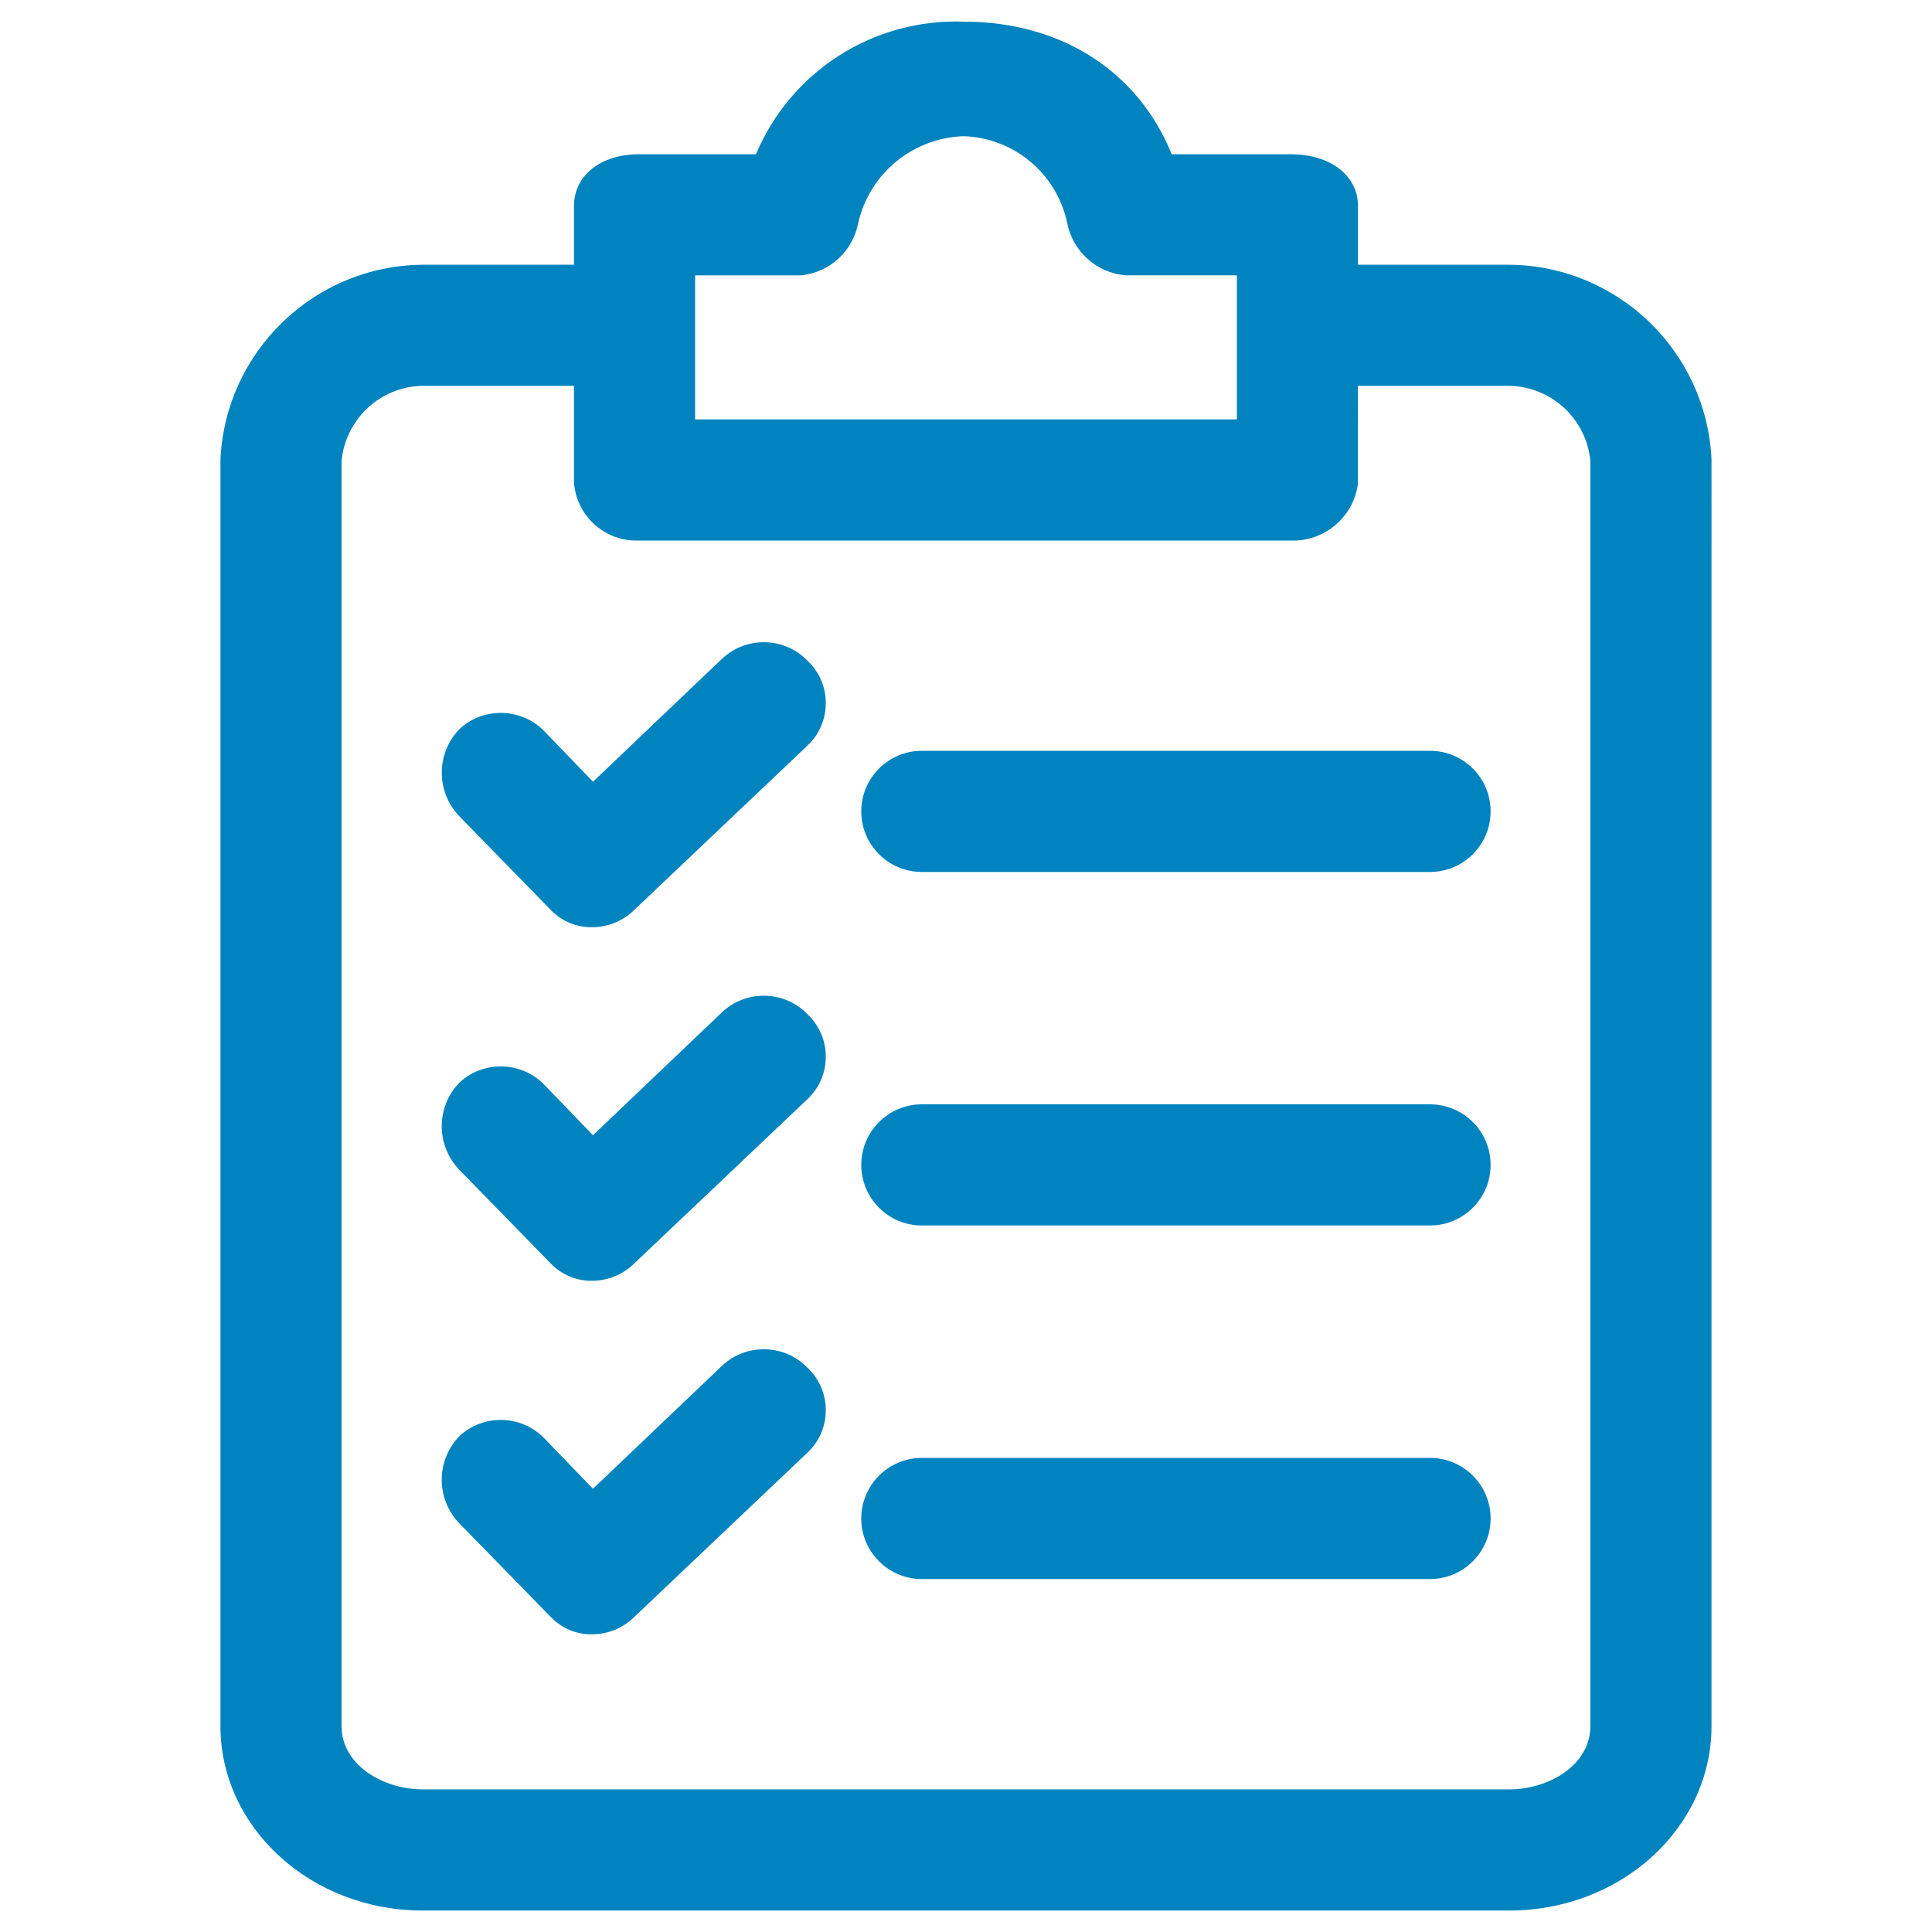
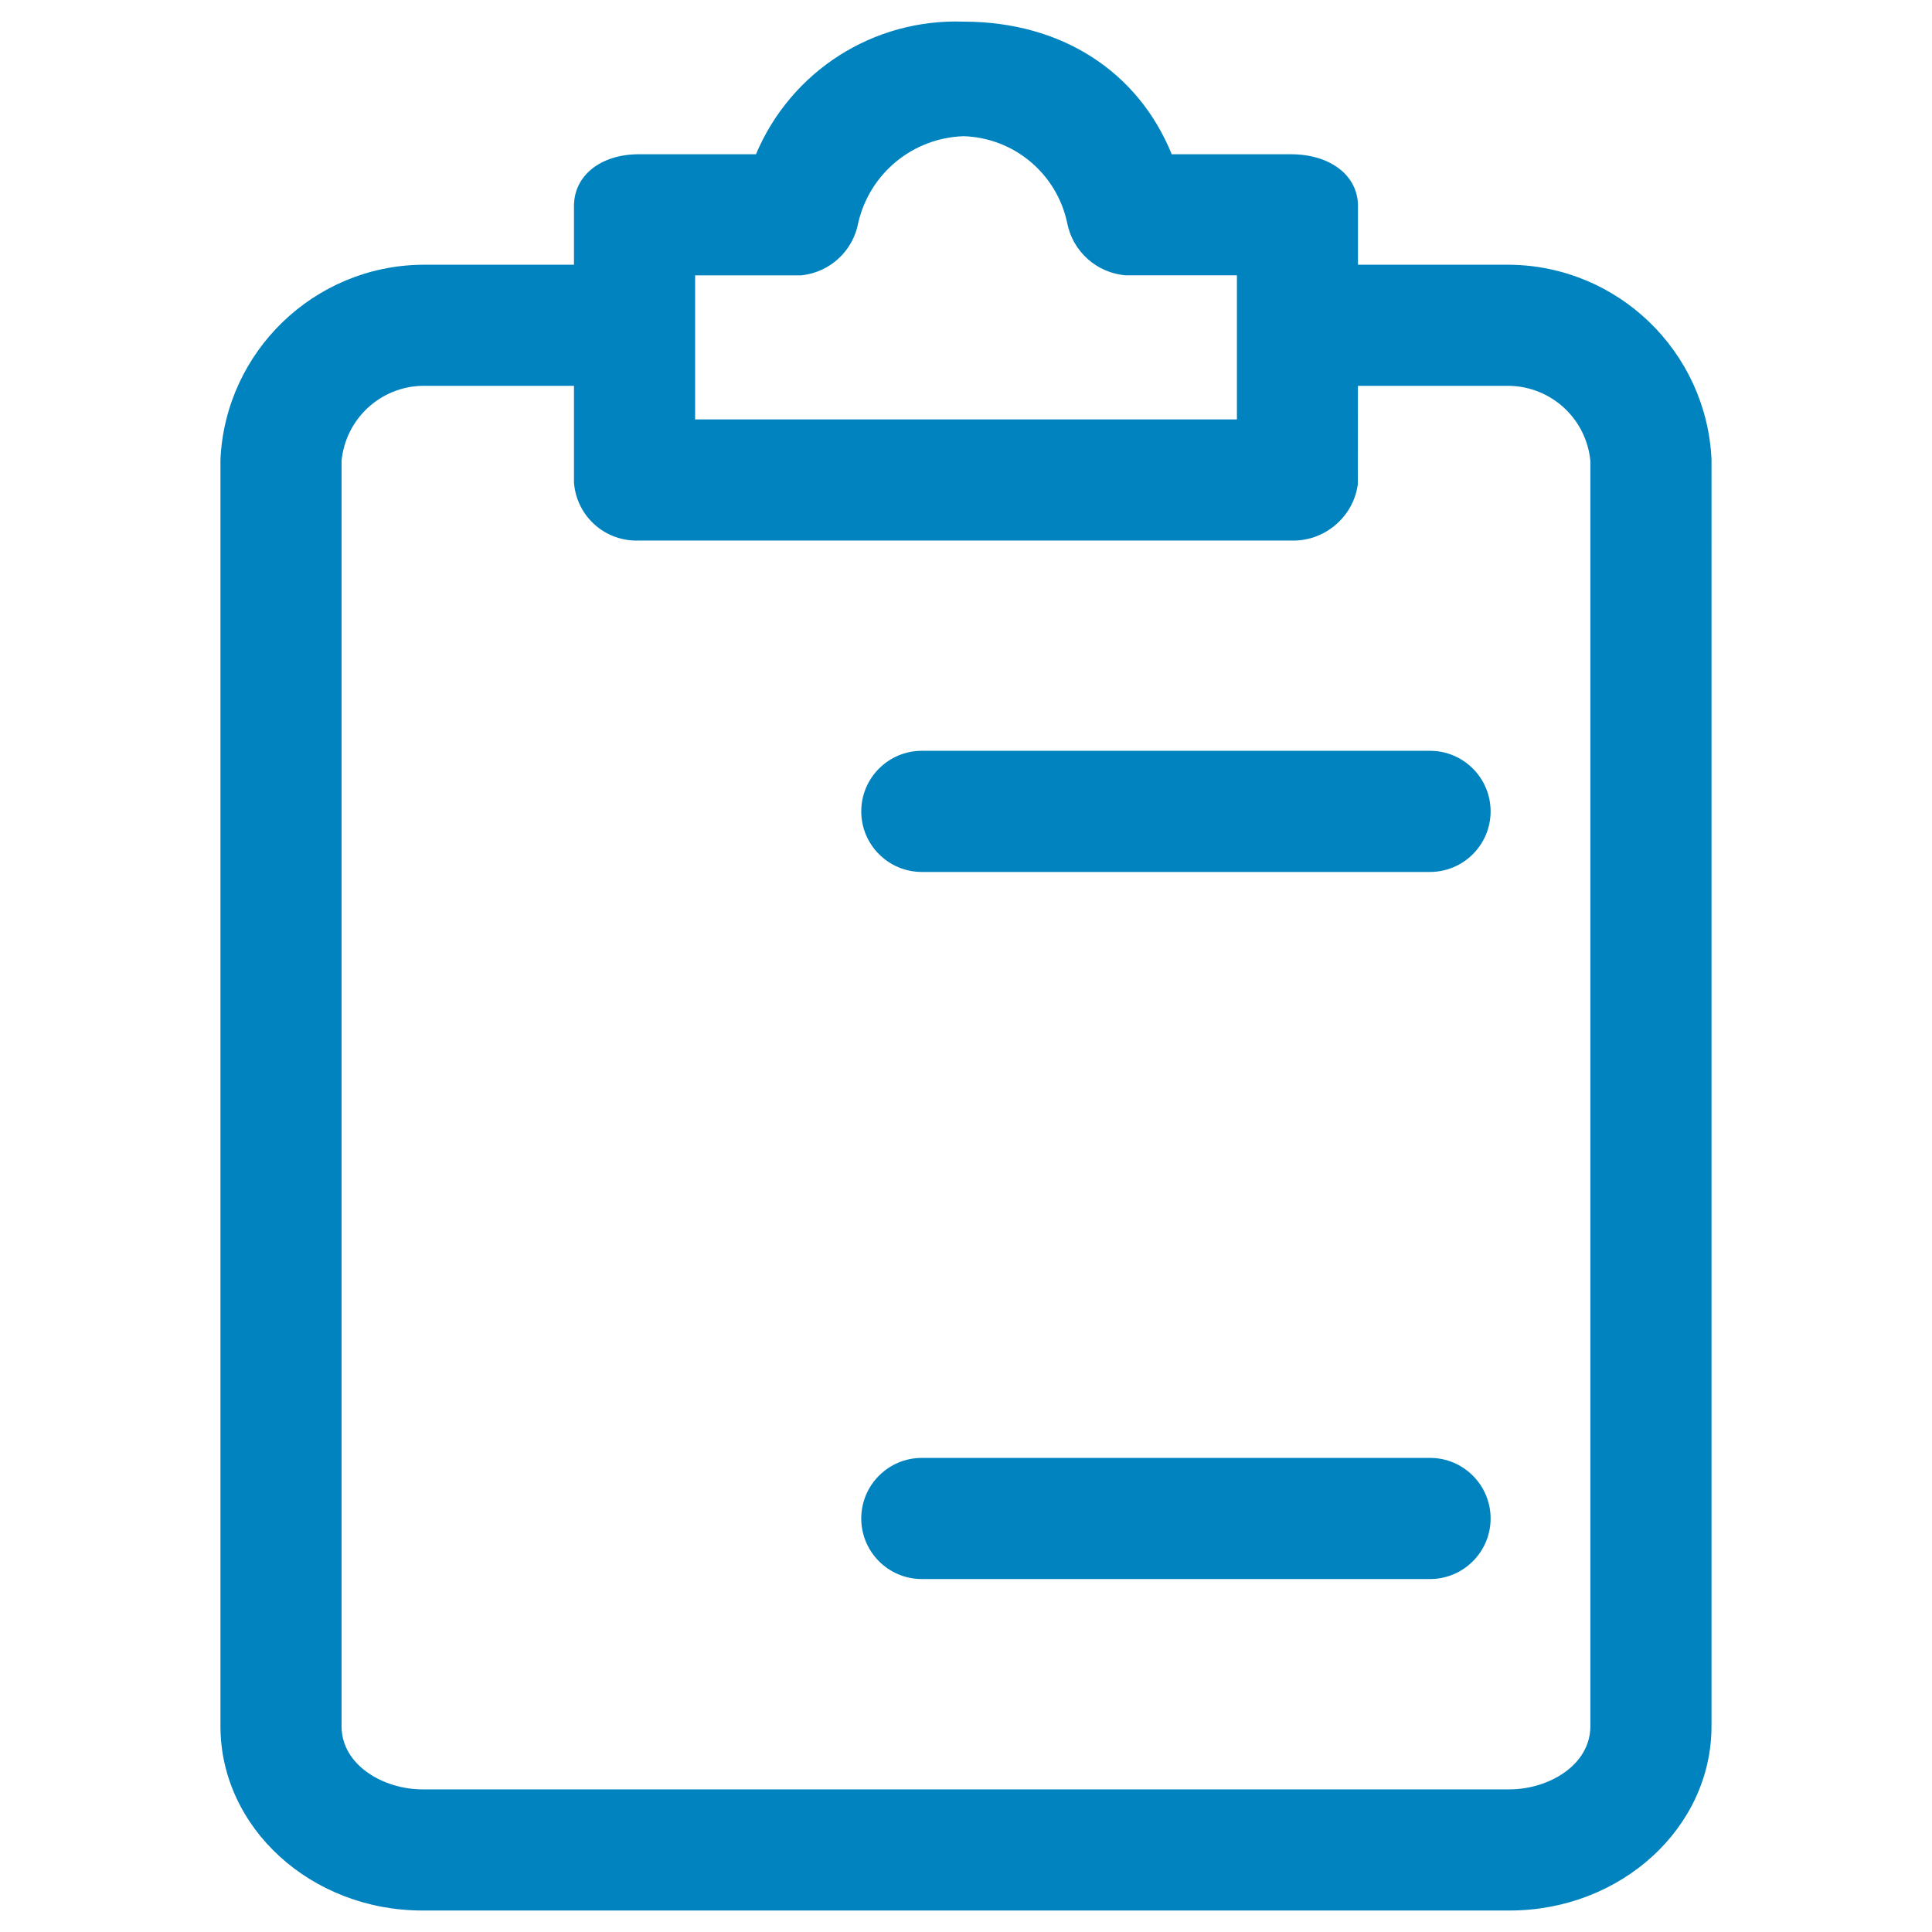
<svg xmlns="http://www.w3.org/2000/svg" id="Capa_1" version="1.1" viewBox="0 0 438.89 438.89">
  <defs>
    <style>
      .st0 {
        fill: #0083be;
      }
    </style>
  </defs>
  <path class="st0" d="M388.8,104.34c-1.15-24.52-21.29-43.94-45.84-44.2h-34.47v-13.35c0-6.92-6.28-11.75-15.26-11.75h-27.05c-7.69-18.9-25.13-30.09-47.17-30.12-20.64-.75-39.32,11.25-47.28,30.12h-26.58c-8.69,0-14.76,4.83-14.76,11.75v13.35h-34.47c-24.55.26-44.68,19.68-45.84,44.2v.09s0,287.71,0,287.71c0,23.08,20.58,41.87,45.88,41.87h246.96c25.3,0,45.88-18.78,45.88-41.87V104.34ZM157.91,95.28v-32.72h23.89l.45-.03c6.45-.79,11.55-5.59,12.73-11.97,2.61-11.22,12.45-19.27,23.96-19.62,11.41.39,21.05,8.44,23.47,19.6,1.23,6.58,6.73,11.51,13.41,12.01h25.17v32.73h-123.08ZM77.59,104.69c.93-9.55,8.83-16.86,18.37-17.04h34.43v21.88l.02.35c.72,7.6,7.21,13.25,14.83,12.91h147.89c7.55.35,14.3-5.22,15.32-12.75l.03-22.39h34.36c9.61.18,17.51,7.49,18.44,17.04v287.45c0,8.87-9.53,14.35-18.37,14.35H95.96c-8.83,0-18.37-5.49-18.37-14.35V104.69Z" />
-   <path class="st0" d="M124.87,286.76c2.43,2.68,5.85,4.19,9.39,4.19.13,0,.27,0,.4,0,3.63-.05,7.03-1.5,9.58-4.08l39.06-37.06c2.61-2.39,4.13-5.66,4.28-9.2.15-3.54-1.08-6.92-3.46-9.51-.23-.26-.48-.51-.73-.74-5.13-5.31-13.71-5.59-19.23-.54l-29.45,28.07-10.97-11.37c-5.12-5.4-13.76-5.71-19.26-.69l-.18.18c-5.27,5.52-5.27,14.17.03,19.72l20.53,21.03Z" />
-   <path class="st0" d="M209.41,278.39h115.45c7.58,0,13.76-6.17,13.76-13.76s-6.17-13.76-13.76-13.76h-115.45c-7.59,0-13.76,6.17-13.76,13.76s6.17,13.76,13.76,13.76Z" />
-   <path class="st0" d="M124.87,206.44c2.43,2.68,5.85,4.19,9.39,4.19.13,0,.27,0,.4,0,3.63-.05,7.03-1.5,9.58-4.07l39.06-37.06c2.61-2.39,4.13-5.66,4.28-9.2.15-3.54-1.08-6.92-3.45-9.5-.23-.26-.48-.51-.73-.75-5.13-5.31-13.71-5.58-19.23-.54l-29.45,28.07-10.97-11.37c-5.12-5.4-13.76-5.71-19.26-.69l-.18.18c-5.27,5.52-5.27,14.17.03,19.72l20.53,21.03Z" />
  <path class="st0" d="M209.41,198.08h115.45c7.58,0,13.76-6.17,13.76-13.76s-6.17-13.76-13.76-13.76h-115.45c-7.59,0-13.76,6.17-13.76,13.76s6.17,13.76,13.76,13.76Z" />
-   <path class="st0" d="M124.87,367.07c2.43,2.68,5.85,4.19,9.39,4.19.13,0,.27,0,.4,0,3.63-.05,7.03-1.5,9.58-4.08l39.06-37.06c2.61-2.39,4.13-5.66,4.28-9.2.15-3.54-1.08-6.92-3.46-9.51-.23-.26-.47-.5-.73-.74-5.13-5.31-13.71-5.59-19.23-.54l-29.45,28.07-10.97-11.37c-5.12-5.4-13.76-5.71-19.26-.69l-.18.18c-5.27,5.52-5.27,14.17.03,19.72l20.53,21.03Z" />
  <path class="st0" d="M209.41,358.71h115.45c7.58,0,13.76-6.17,13.76-13.76s-6.17-13.76-13.76-13.76h-115.45c-7.59,0-13.76,6.17-13.76,13.76s6.17,13.76,13.76,13.76Z" />
</svg>